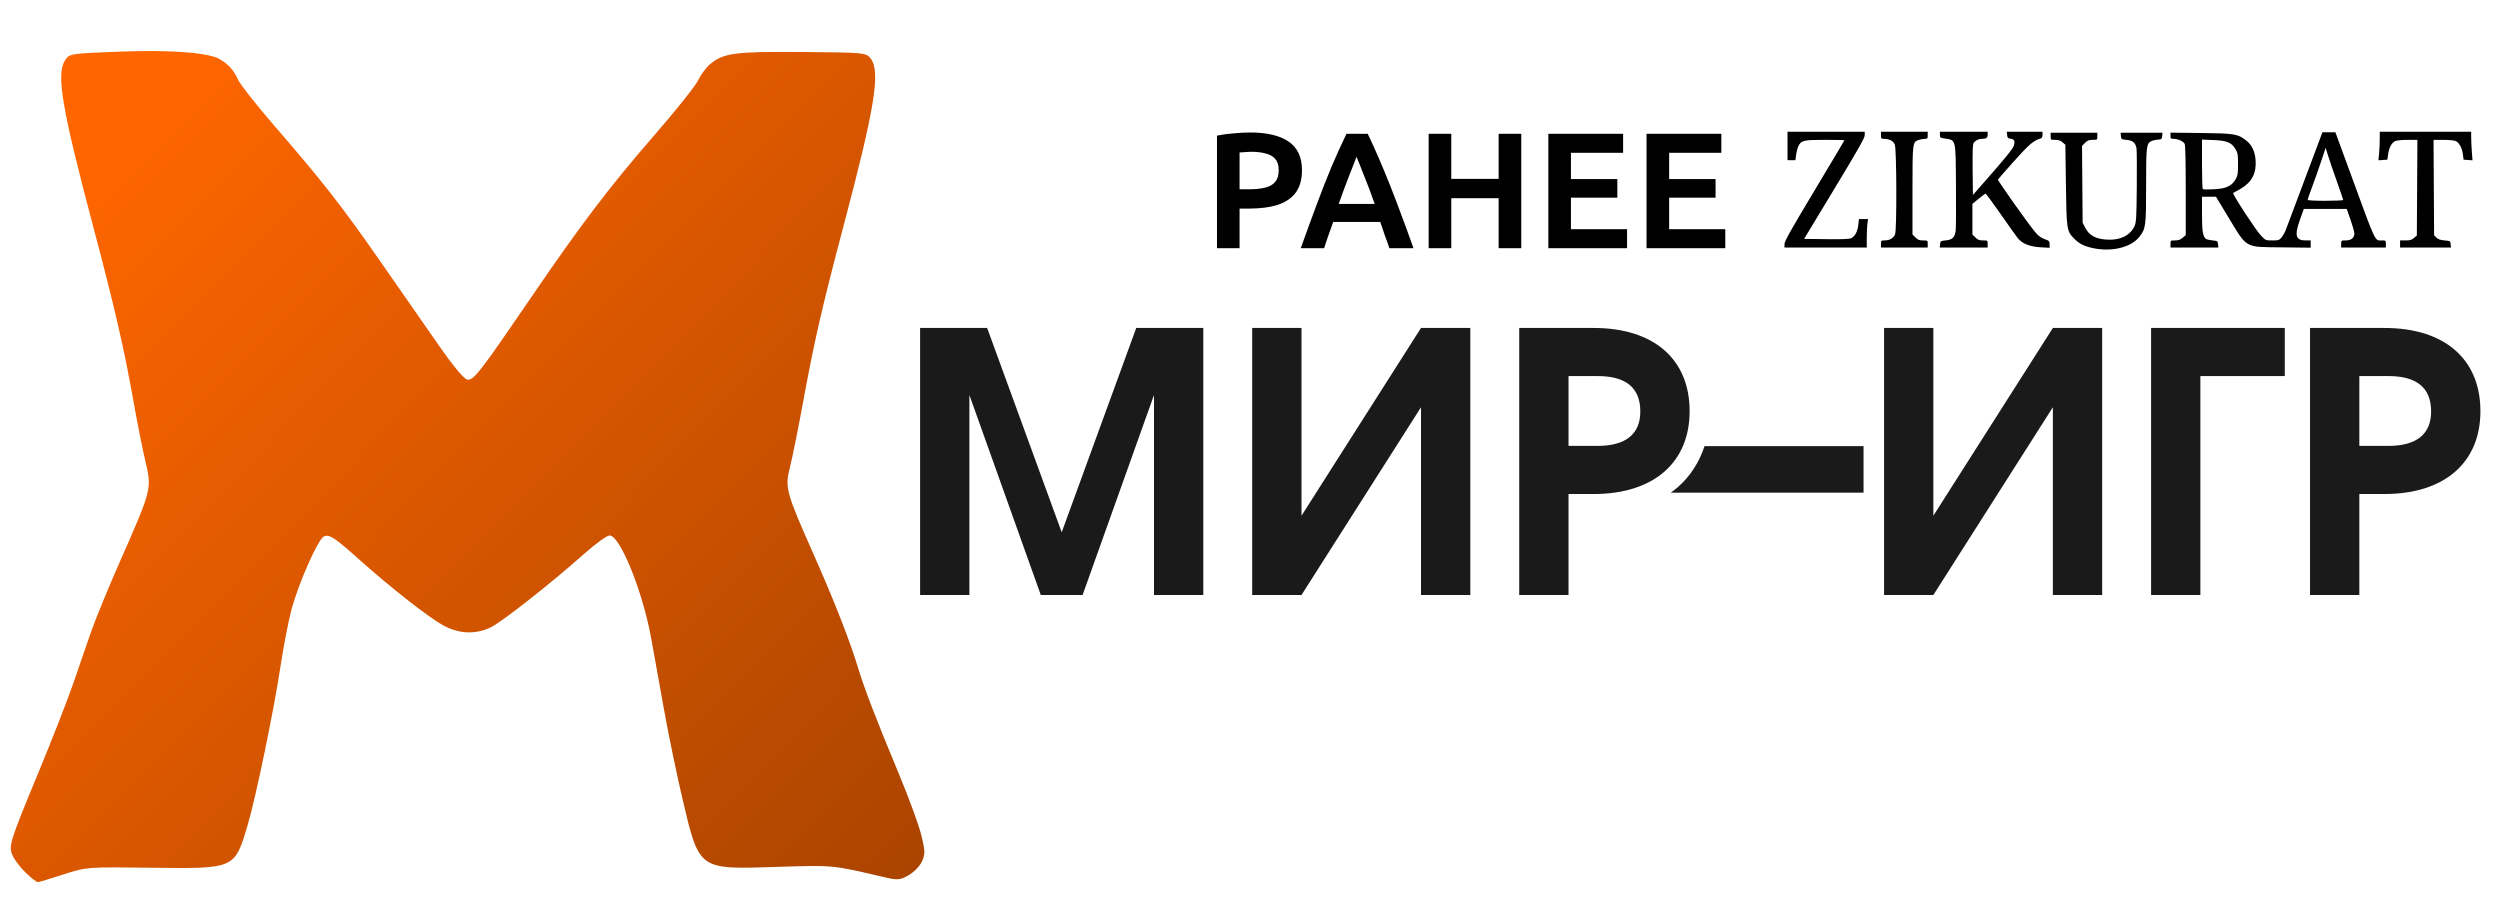
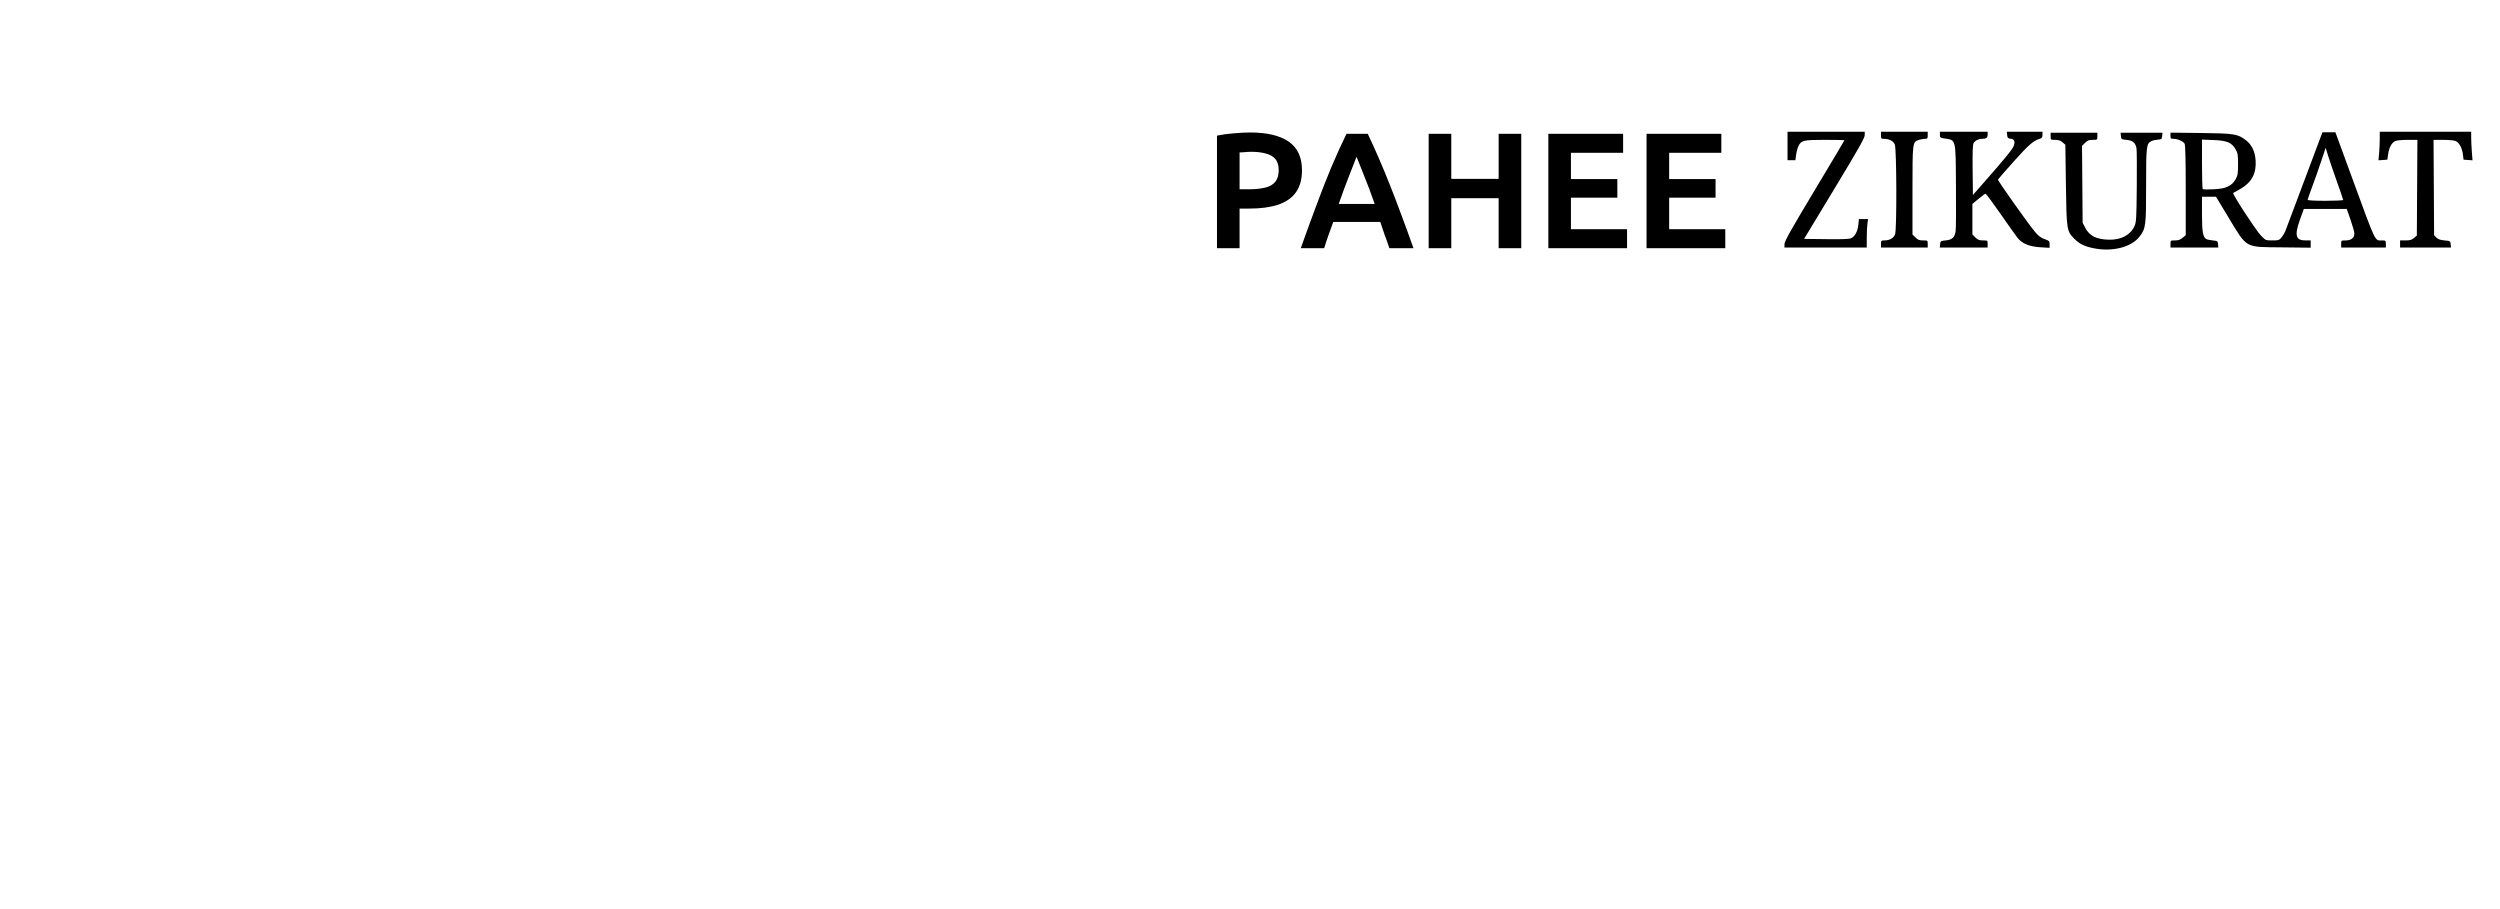
<svg xmlns="http://www.w3.org/2000/svg" xmlns:ns1="http://sodipodi.sourceforge.net/DTD/sodipodi-0.dtd" xmlns:ns2="http://www.inkscape.org/namespaces/inkscape" xmlns:xlink="http://www.w3.org/1999/xlink" version="1.1" id="Слой_1" x="0px" y="0px" height="100" viewBox="0 0 275 1303.846" xml:space="preserve" width="275" ns1:docname="mir-game.svg" ns2:version="1.3.1 (9b9bdc1480, 2023-11-25, custom)">
  <ns1:namedview id="namedview58" pagecolor="#505050" bordercolor="#eeeeee" borderopacity="1" ns2:showpageshadow="0" ns2:pageopacity="0" ns2:pagecheckerboard="0" ns2:deskcolor="#505050" showgrid="false" ns2:zoom="2.3428571" ns2:cx="274.66464" ns2:cy="67.865855" ns2:window-width="1854" ns2:window-height="1011" ns2:window-x="0" ns2:window-y="0" ns2:window-maximized="1" ns2:current-layer="Слой_1" />
  <defs id="defs129">
    <linearGradient id="linearGradient1" ns2:collect="always">
      <stop style="stop-color:#ff6600;stop-opacity:1" offset="0" id="stop1" />
      <stop style="stop-color:#aa4400;stop-opacity:1" offset="1" id="stop2" />
    </linearGradient>
    <linearGradient id="linearGradient15819">
      <stop style="stop-color:#008066;stop-opacity:1" offset="0" id="stop15815" />
      <stop style="stop-color:#00ffcc;stop-opacity:1" offset="1" id="stop15817" />
    </linearGradient>
    <linearGradient id="linearGradient4286">
      <stop style="stop-color:#4d9c24;stop-opacity:1" offset="0" id="stop4282" />
      <stop style="stop-color:#3ddc84;stop-opacity:1" offset="1" id="stop4284" />
    </linearGradient>
    <linearGradient id="linearGradient8234">
      <stop style="stop-color:#00d4aa;stop-opacity:1" offset="0" id="stop8230" />
      <stop style="stop-color:#aaffee;stop-opacity:1" offset="1" id="stop8232" />
    </linearGradient>
    <linearGradient id="linearGradient3647">
      <stop style="stop-color:#00d455;stop-opacity:1" offset="0" id="stop3643" />
      <stop style="stop-color:#ffd42a;stop-opacity:0" offset="1" id="stop3645" />
    </linearGradient>
    <linearGradient id="linearGradient2918">
      <stop style="stop-color:#16502d;stop-opacity:1" offset="0" id="stop2914" />
      <stop style="stop-color:#37c871;stop-opacity:1" offset="1" id="stop2916" />
    </linearGradient>
    <linearGradient id="linearGradient16344">
      <stop style="stop-color:#000000;stop-opacity:1;" offset="0" id="stop16340" />
      <stop style="stop-color:#0000ff;stop-opacity:1" offset="1" id="stop16342" />
    </linearGradient>
    <linearGradient id="linearGradient8623">
      <stop style="stop-color:#000000;stop-opacity:1;" offset="0" id="stop8619" />
      <stop style="stop-color:#330080;stop-opacity:1" offset="1" id="stop8621" />
    </linearGradient>
    <linearGradient id="linearGradient6839">
      <stop style="stop-color:#000000;stop-opacity:1;" offset="0" id="stop6835" />
      <stop style="stop-color:#440055;stop-opacity:1" offset="1" id="stop6837" />
    </linearGradient>
    <linearGradient id="linearGradient1778">
      <stop style="stop-color:#000000;stop-opacity:1;" offset="0" id="stop1774" />
      <stop style="stop-color:#0000ff;stop-opacity:1" offset="1" id="stop1776" />
    </linearGradient>
    <linearGradient xlink:href="#linearGradient1778" id="linearGradient1780" x1="100.283" y1="247.418" x2="835.44" y2="98.394" gradientUnits="userSpaceOnUse" />
    <linearGradient xlink:href="#linearGradient6839" id="linearGradient6841" x1="262.262" y1="55.66" x2="52.606" y2="56.614" gradientUnits="userSpaceOnUse" />
    <linearGradient xlink:href="#linearGradient8623" id="linearGradient8625" x1="602.725" y1="1037.244" x2="-1547.728" y2="554.243" gradientUnits="userSpaceOnUse" gradientTransform="matrix(0.913,0,0,0.913,190.109,1.2)" />
    <linearGradient xlink:href="#linearGradient16344" id="linearGradient16346" x1="235.412" y1="19.701" x2="290.7" y2="65.695" gradientUnits="userSpaceOnUse" gradientTransform="matrix(13.19,0,0,13.19,-1806.201,77.794)" />
    <linearGradient xlink:href="#linearGradient2918" id="linearGradient2920" x1="-1557.719" y1="1017.33" x2="-913.869" y2="36.444" gradientUnits="userSpaceOnUse" gradientTransform="matrix(1.169,0,0,1.169,590.865,7.859)" />
    <linearGradient xlink:href="#linearGradient3647" id="linearGradient3649" x1="-1416.35" y1="819.03" x2="-1069.856" y2="169.709" gradientUnits="userSpaceOnUse" gradientTransform="matrix(1.169,0,0,1.169,590.865,7.859)" />
    <linearGradient gradientTransform="matrix(2.385,1.999,-1.999,2.385,-46.911,-1801.826)" gradientUnits="userSpaceOnUse" y2="426.191" x2="383.285" y1="749.663" x1="268.571" id="linearGradient872" xlink:href="#linearGradient870" />
    <linearGradient id="linearGradient870">
      <stop id="stop866" offset="0" style="stop-color:#0000d4;stop-opacity:1;" />
      <stop id="stop868" offset="1" style="stop-color:#cc00ff;stop-opacity:1" />
    </linearGradient>
    <linearGradient id="linearGradient8525">
      <stop style="stop-color:#0000ff;stop-opacity:1" offset="0" id="stop8521" />
      <stop style="stop-color:#000080;stop-opacity:1" offset="1" id="stop8523" />
    </linearGradient>
    <linearGradient xlink:href="#linearGradient8525" id="linearGradient5874" gradientUnits="userSpaceOnUse" gradientTransform="matrix(17.183,3.655,-3.655,17.183,-2855.206,-2939.44)" x1="185.987" y1="158.984" x2="127.324" y2="196.116" />
    <linearGradient xlink:href="#linearGradient8234" id="linearGradient8236" x1="35.642" y1="93.91" x2="90.606" y2="2.405" gradientUnits="userSpaceOnUse" gradientTransform="matrix(13.399,0,0,13.399,-1659.305,-12.912)" />
    <linearGradient xlink:href="#linearGradient4286" id="linearGradient4288" x1="25.276" y1="68.854" x2="84.047" y2="29.837" gradientUnits="userSpaceOnUse" />
    <linearGradient xlink:href="#linearGradient15819" id="linearGradient15821" x1="-916.35" y1="966.628" x2="-508.178" y2="429.842" gradientUnits="userSpaceOnUse" gradientTransform="matrix(1.307,0,0,1.307,197.872,-191.721)" />
    <radialGradient xlink:href="#linearGradient447" id="radialGradient449" cx="69.664" cy="50.642" fx="69.664" fy="50.642" r="34.858" gradientTransform="matrix(-1.669,-21.699,19.682,-1.514,-1929.825,2261.289)" gradientUnits="userSpaceOnUse" />
    <linearGradient id="linearGradient447">
      <stop style="stop-color:#00ffcc;stop-opacity:1;" offset="0" id="stop443" />
      <stop style="stop-color:#008066;stop-opacity:1;" offset="1" id="stop445" />
    </linearGradient>
    <radialGradient xlink:href="#linearGradient4354" id="radialGradient4348" cx="14.256" cy="72.178" fx="14.256" fy="72.178" r="76.375" gradientTransform="matrix(7.651,-1.128,0.1,0.771,-62.662,48.312)" gradientUnits="userSpaceOnUse" />
    <linearGradient id="linearGradient4354">
      <stop style="stop-color:#ff6600;stop-opacity:1" offset="0" id="stop4350" />
      <stop style="stop-color:#d40000;stop-opacity:1" offset="1" id="stop4352" />
    </linearGradient>
    <linearGradient ns2:collect="always" xlink:href="#linearGradient1" id="linearGradient2" x1="17.297" y1="15.794" x2="118.42" y2="115.367" gradientUnits="userSpaceOnUse" />
  </defs>
  <style type="text/css" id="style86">
	.st0{fill:none;}
	.st1{fill:#FFFFFF;}
</style>
  <g aria-label="DROIDS" id="text6733" style="font-size:521.538px;line-height:1.25;font-family:C059;-inkscape-font-specification:C059;letter-spacing:52.154px;word-spacing:0px;stroke-width:13.039" transform="matrix(1.009,0,0,1.009,-607.489,-4.633)" />
  <path id="text1" style="font-style:normal;font-variant:normal;font-weight:bold;font-stretch:normal;font-size:156.462px;font-family:Ubuntu;-inkscape-font-specification:'Ubuntu Bold';fill:#000000;stroke-width:19.728" d="m 137.694,190.019 c -6.787,0 -14.516,0.405 -23.196,1.194 -8.68,0.631 -16.776,1.735 -24.352,3.314 v 161.448 h 32.405 v -56.834 h 13.987 c 16.098,0 29.754,-1.803 40.959,-5.433 11.364,-3.788 19.938,-9.714 25.778,-17.763 5.84,-8.207 8.785,-18.77 8.785,-31.712 0,-18.781 -6.405,-32.51 -19.189,-41.19 -12.626,-8.68 -31.03,-13.024 -55.177,-13.024 z m 138.175,1.888 c -7.418,15.309 -14.633,31.173 -21.578,47.587 -6.787,16.256 -13.705,33.923 -20.807,53.02 -7.102,18.939 -14.831,40.103 -23.196,63.462 h 33.6 c 1.894,-6.313 3.956,-12.533 6.165,-18.688 2.367,-6.313 4.649,-12.645 6.859,-18.958 h 67.469 c 2.052,6.313 4.187,12.645 6.396,18.958 2.367,6.155 4.576,12.375 6.627,18.688 h 34.563 c -6.155,-17.519 -12.081,-33.788 -17.763,-48.781 -5.524,-14.994 -10.898,-29.016 -16.106,-42.115 -5.208,-13.1 -10.397,-25.651 -15.605,-37.646 -5.208,-12.153 -10.582,-24.005 -16.106,-35.526 z m 117.869,0 v 164.068 h 32.444 v -71.746 h 67.932 v 71.746 h 32.444 V 191.907 h -32.444 v 64.656 h -67.932 v -64.656 z m 171.659,0 v 164.068 h 112.898 v -27.242 h -80.493 v -45.198 h 66.544 v -26.741 h -66.544 v -37.646 h 74.829 v -27.242 z m 140.834,0 v 164.068 h 112.937 v -27.242 h -80.493 v -45.198 h 66.544 v -26.741 h -66.544 v -37.646 h 74.829 V 191.907 Z M 139.62,217.723 c 7.576,0 14.274,0.772 20.114,2.35 5.997,1.42 10.634,4.034 13.949,7.822 3.314,3.788 4.971,9.162 4.971,16.106 0,7.26 -1.656,12.854 -4.971,16.8 -3.157,3.946 -7.94,6.706 -14.411,8.284 -6.313,1.578 -14.081,2.389 -23.235,2.389 h -13.486 v -52.789 c 2.052,-0.158 4.592,-0.343 7.591,-0.501 2.999,-0.316 6.164,-0.462 9.479,-0.462 z m 150.659,7.09 c 1.42,3.472 3.077,7.595 4.971,12.33 1.894,4.577 3.956,9.766 6.165,15.605 2.367,5.682 4.834,11.94 7.36,18.726 2.525,6.629 5.027,13.621 7.552,21.038 h -51.594 c 2.525,-7.418 5.027,-14.41 7.552,-21.038 2.525,-6.787 4.919,-13.045 7.128,-18.726 2.367,-5.84 4.39,-11.028 6.127,-15.605 1.894,-4.735 3.477,-8.858 4.739,-12.33 z" />
  <path style="fill:#000000;stroke-width:0.112" d="m 1345.975,355.737 c -12.183,-2.648 -18.981,-6.082 -26.083,-13.174 -11.024,-11.009 -11.303,-12.786 -12.191,-77.642 l -0.785,-57.313 -4.088,-3.514 c -2.994,-2.574 -5.82,-3.514 -10.563,-3.514 -6.429,0 -6.475,-0.036 -6.475,-5.099 v -5.099 h 33.51 33.51 v 5.099 c 0,5.085 -0.019,5.099 -6.668,5.099 -5.451,0 -7.458,0.79 -10.993,4.324 l -4.324,4.324 0.43,55.089 0.43,55.089 3.729,7.242 c 5.991,11.635 15.99,16.681 33.937,17.128 17.579,0.437 31.237,-6.865 36.821,-19.687 2.437,-5.595 2.758,-11.311 3.177,-56.49 0.256,-27.645 0.075,-52.349 -0.401,-54.896 -1.48,-7.914 -5.297,-11.186 -14.075,-12.067 -7.573,-0.76 -7.838,-0.937 -8.28,-5.52 l -0.457,-4.735 h 30.052 30.052 l -0.457,4.735 c -0.424,4.397 -0.873,4.764 -6.284,5.138 -3.205,0.222 -7.404,1.205 -9.331,2.185 -6.992,3.557 -7.424,7.243 -7.424,63.391 0,58.138 -0.464,61.795 -9.312,73.383 -11.951,15.652 -39.933,22.506 -67.456,16.524 z m -441.903,-5.713 c 0,-3.953 8.943,-19.891 42.98,-76.598 23.639,-39.384 42.98,-71.886 42.98,-72.227 0,-0.341 -12.489,-0.62 -27.754,-0.62 -30.99,0 -34.319,0.789 -38.244,9.059 -1.257,2.649 -2.741,8.251 -3.298,12.448 l -1.012,7.631 h -5.64 -5.64 v -20.397 -20.397 h 55.364 55.364 v 4.938 c 0,3.896 -9.175,20.114 -43.479,76.854 l -43.479,71.915 31.931,0.392 c 23.514,0.289 32.939,-0.095 35.757,-1.457 5.348,-2.585 9.125,-9.789 10.104,-19.273 l 0.833,-8.073 h 6.55 6.551 l -0.926,6.76 c -0.51,3.718 -0.926,12.897 -0.926,20.397 v 13.638 h -59.006 -59.006 z m 138.41,-0.108 c 0,-4.87 0.232,-5.099 5.172,-5.099 7.294,0 13.172,-3.478 15.068,-8.915 2.581,-7.403 2.211,-122.334 -0.414,-128.616 -2.156,-5.16 -7.921,-8.164 -15.672,-8.164 -3.776,0 -4.153,-0.464 -4.153,-5.099 v -5.099 h 33.51 33.51 v 5.099 c 0,4.635 -0.378,5.099 -4.153,5.099 -2.284,0 -6.238,0.727 -8.786,1.615 -8.877,3.095 -8.915,3.403 -8.915,72.729 v 62.833 l 4.259,4.259 c 3.466,3.466 5.5,4.259 10.927,4.259 6.65,0 6.668,0.014 6.668,5.099 v 5.099 h -33.51 -33.51 z m 84.775,0.364 c 0.442,-4.583 0.707,-4.76 8.28,-5.52 9.26,-0.93 12.684,-4.218 14.038,-13.483 0.492,-3.371 0.692,-32.384 0.444,-64.474 -0.541,-69.97 0.615,-65.468 -17.57,-68.392 -4.883,-0.785 -5.464,-1.336 -5.464,-5.183 v -4.305 h 34.238 34.238 v 4.215 c 0,4.434 -2.088,5.984 -8.064,5.984 -4.997,0 -10.305,2.762 -12.211,6.353 -1.138,2.144 -1.529,14.207 -1.253,38.636 l 0.402,35.519 13.93,-15.85 c 34.358,-39.095 43.598,-50.507 44.997,-55.574 1.713,-6.202 0.248,-8.698 -5.491,-9.362 -3.221,-0.372 -3.979,-1.276 -4.356,-5.186 l -0.457,-4.735 h 25.589 25.589 v 4.417 c 0,2.946 -0.849,4.669 -2.55,5.176 -10.341,3.079 -16.348,8.191 -38.072,32.399 -12.515,13.946 -22.974,25.938 -23.241,26.649 -0.541,1.441 43.252,63.262 53.273,75.204 4.691,5.591 8.312,8.301 13.591,10.176 6.714,2.385 7.196,2.888 7.196,7.515 v 4.959 l -12.922,-0.737 c -15.982,-0.911 -26.673,-5.315 -33.157,-13.658 -2.427,-3.123 -13.434,-18.627 -24.459,-34.453 -11.025,-15.826 -20.61,-28.775 -21.3,-28.775 -0.69,0 -5.222,3.302 -10.071,7.338 l -8.817,7.338 v 21.913 21.913 l 4.259,4.259 c 3.466,3.466 5.5,4.259 10.927,4.259 6.65,0 6.668,0.014 6.668,5.099 v 5.099 h -34.33 -34.331 z m 330.454,-0.364 c 0,-5.059 0.051,-5.099 6.444,-5.099 4.808,0 7.583,-0.958 10.927,-3.772 l 4.483,-3.772 v -64.072 c 0,-43.11 -0.515,-65.034 -1.574,-67.013 -1.899,-3.548 -9.796,-7.066 -15.862,-7.066 -3.955,0 -4.418,-0.466 -4.418,-4.451 v -4.451 l 43.344,0.502 c 48.106,0.557 52.966,1.329 64.69,10.271 8.442,6.439 13.099,15.98 14.009,28.7 1.345,18.795 -5.394,31.648 -21.577,41.157 -5.09,2.991 -9.836,5.632 -10.545,5.868 -1.989,0.663 32.332,53.359 39.843,61.175 6.618,6.886 6.703,6.922 16.261,6.922 8.859,0 9.892,-0.336 13.238,-4.313 1.996,-2.372 4.699,-7.126 6.006,-10.563 1.307,-3.437 13.687,-36.408 27.51,-73.269 l 25.134,-67.019 h 9.289 9.289 l 23.744,64.834 c 35.151,95.982 32.456,90.33 43.083,90.33 5.375,0 5.553,0.163 5.553,5.099 v 5.099 h -32.053 -32.053 v -5.099 c 0,-5.072 0.035,-5.099 6.556,-5.099 7.723,0 12.374,-3.688 12.402,-9.834 0.01,-2.204 -2.448,-11.055 -5.462,-19.669 l -5.48,-15.662 h -30.789 -30.789 l -5.272,14.679 c -8.403,23.395 -6.579,30.487 7.84,30.487 h 7.285 v 5.202 5.202 l -40.43,-0.467 c -55.635,-0.643 -49.87,2.701 -79.296,-45.996 l -16.067,-26.589 h -10.05 -10.05 v 24.815 c 0,25.132 1.296,32.809 6.043,35.809 1.083,0.685 5.248,1.584 9.255,1.999 6.972,0.722 7.304,0.958 7.741,5.489 l 0.457,4.735 h -34.33 -34.33 z m 247.68,-63.115 c 0,-0.657 -4.195,-12.95 -9.322,-27.318 -5.127,-14.367 -10.785,-30.947 -12.574,-36.845 l -3.253,-10.722 -6.21,18.735 c -3.415,10.304 -9.23,26.798 -12.922,36.651 -3.692,9.854 -6.713,18.541 -6.713,19.304 0,0.827 10.31,1.388 25.497,1.388 14.023,0 25.496,-0.538 25.496,-1.195 z m -164.699,-19.602 c 4.582,-2.353 7.742,-5.394 10.263,-9.877 3.243,-5.767 3.642,-8.157 3.642,-21.776 0,-13.424 -0.423,-16.035 -3.45,-21.318 -5.611,-9.791 -12.395,-12.642 -31.855,-13.387 l -16.416,-0.628 v 34.907 c 0,19.199 0.492,35.422 1.093,36.051 0.601,0.629 7.62,0.757 15.597,0.286 11.142,-0.659 16.04,-1.646 21.126,-4.257 z m 246.288,82.717 v -5.099 h 7.932 c 6.284,0 8.781,-0.731 12.02,-3.515 l 4.088,-3.515 0.406,-68.603 0.406,-68.603 -14.247,0.021 c -8.387,0.013 -15.712,0.763 -17.809,1.824 -4.956,2.508 -8.564,9.301 -9.899,18.638 l -1.133,7.926 -6.399,0.459 -6.399,0.459 0.938,-9.929 c 0.516,-5.461 0.942,-14.682 0.948,-20.492 l 0.01,-10.563 h 65.562 65.562 l 0.01,8.377 c 0.01,4.608 0.433,13.829 0.952,20.492 l 0.943,12.114 -6.415,-0.459 -6.415,-0.459 -0.927,-7.595 c -1.089,-8.922 -5.085,-16.442 -10.08,-18.97 -2.097,-1.061 -9.422,-1.812 -17.809,-1.824 l -14.247,-0.021 0.406,68.437 0.406,68.437 3.303,3.302 c 2.399,2.398 5.589,3.506 11.656,4.046 8.18,0.728 8.362,0.841 8.809,5.479 l 0.457,4.735 h -36.516 -36.516 z" id="path1" ns1:nodetypes="ssscssscccssscccssssssscccsssssssssssscccccccsscssscccsscccssssssscccsssscssscccsssscsscccsssccsssscccssssssscsssssccccsscccsssscsssscsssssssssscccssscccsssscccsscccsscccsssscccsssscsssssssssscssssccsscccssscccsscccsscccssscccssscccc" />
  <g id="g3403" transform="matrix(11.046,0,0,11.046,-1650.7,-13.244)" style="stroke:none;fill:url(#linearGradient2);fill-opacity:1">
-     <path id="path4250" style="fill:url(#linearGradient2);fill-opacity:1;stroke:none;stroke-width:0.349" d="m 19.506,7.828 c -1.413,-0.01 -2.946,0.015 -4.567,0.079 -6.358,0.25 -6.373,0.255 -6.943,1.18 -1.117,1.813 -0.345,6.318 3.677,21.484 2.8,10.561 4.007,15.787 5.233,22.691 0.493,2.773 1.198,6.32 1.569,7.887 0.831,3.507 0.796,3.645 -3.225,12.744 -1.55,3.508 -3.293,7.753 -3.875,9.437 -0.582,1.684 -1.618,4.682 -2.298,6.662 -0.68,1.981 -2.64,7.003 -4.36,11.163 -3.993,9.658 -4.077,9.926 -3.424,11.268 0.281,0.577 1.059,1.561 1.726,2.184 0.668,0.624 1.329,1.136 1.47,1.136 0.141,0 1.624,-0.446 3.291,-0.991 3.01,-0.983 3.094,-0.992 11.411,-0.885 10.921,0.14 10.856,0.171 12.545,-5.526 1.077,-3.633 3.392,-14.823 4.281,-20.687 0.375,-2.476 0.998,-5.719 1.387,-7.204 0.9,-3.439 3.492,-9.298 4.252,-9.608 0.716,-0.292 1.386,0.154 4.707,3.126 3.992,3.572 8.954,7.452 10.818,8.459 2.011,1.086 4.178,1.17 6.115,0.233 1.463,-0.707 7.818,-5.71 12.147,-9.56 1.469,-1.307 2.953,-2.373 3.296,-2.373 1.356,0 4.298,7.272 5.391,13.325 0.34,1.882 1.096,6.094 1.685,9.362 0.589,3.268 1.655,8.418 2.368,11.445 2.208,9.36 2.026,9.226 12.185,8.904 7.513,-0.238 7.162,-0.269 13.99,1.321 1.798,0.419 2.079,0.397 3.213,-0.251 0.683,-0.39 1.46,-1.196 1.726,-1.788 0.427,-0.949 0.417,-1.356 -0.091,-3.421 -0.317,-1.289 -1.622,-4.856 -2.902,-7.926 -2.877,-6.898 -4.499,-11.105 -5.275,-13.686 -1.07,-3.557 -3.123,-8.795 -5.871,-14.985 -3.526,-7.942 -3.683,-8.529 -2.998,-11.194 0.295,-1.148 1.086,-5.076 1.755,-8.728 1.382,-7.541 2.48,-12.324 5.134,-22.33 4.127,-15.561 4.895,-20.258 3.59,-21.973 -0.582,-0.764 -0.817,-0.786 -8.889,-0.85 -8.749,-0.069 -10.234,0.127 -11.982,1.59 -0.495,0.414 -1.183,1.348 -1.532,2.074 -0.348,0.726 -2.887,3.914 -5.639,7.081 -5.871,6.756 -9.505,11.532 -15.89,20.886 -6.836,10.015 -7.621,11.027 -8.434,10.903 -0.437,-0.067 -1.824,-1.726 -3.747,-4.487 -1.679,-2.411 -5.062,-7.275 -7.519,-10.806 -5.033,-7.234 -7.537,-10.436 -13.712,-17.561 -2.362,-2.725 -4.528,-5.474 -4.811,-6.108 -0.556,-1.245 -1.285,-2.042 -2.497,-2.708 -1.1,-0.605 -4.245,-0.957 -8.483,-0.986 z" />
-   </g>
-   <path id="text2" style="font-weight:600;font-size:555.705px;font-family:'URW Gothic';-inkscape-font-specification:'URW Gothic Semi-Bold';fill:#1a1a1a;stroke-width:10.607" d="m -335.644,470.375 v 382.965 h 70.693 V 566.524 l 102.397,286.816 h 59.961 L -0.196,566.524 V 853.34 H 70.523 v -382.965 h -96.175 l -106.908,293.011 -106.934,-293.011 z m 476.289,0 v 382.965 h 70.719 L 382.769,584.074 v 269.265 h 70.719 v -382.965 h -70.719 L 211.364,739.64 V 470.375 Z m 382.991,0 v 382.965 h 70.693 V 708.532 h 36.215 c 85.419,0 137.471,-44.701 137.471,-118.807 0,-74.671 -51.487,-119.351 -137.471,-119.351 z m 523.262,0 v 382.965 h 70.693 l 171.405,-269.265 v 269.265 h 70.719 v -382.965 h -70.719 l -171.405,269.265 V 470.375 Z m 382.965,0 v 382.965 h 70.693 V 539.383 h 121.062 v -69.008 z m 227.97,0 v 382.965 h 70.719 V 708.532 h 36.189 c 85.419,0 137.471,-44.701 137.471,-118.807 0,-74.671 -51.487,-119.351 -137.471,-119.351 z M 594.329,539.383 h 41.866 c 40.73,0 61.101,16.972 61.101,50.913 0,32.244 -20.937,49.202 -61.101,49.202 h -41.866 z m 1134.223,0 h 41.84 c 40.73,0 61.101,16.972 61.101,50.913 0,32.244 -20.937,49.202 -61.101,49.202 H 1728.552 Z M 789.428,639.887 c -7.695,23.24 -20.777,43.669 -38.911,59.313 -3.073,2.651 -6.341,5.067 -9.643,7.44 h 276.602 v -66.753 z" />
+     </g>
</svg>